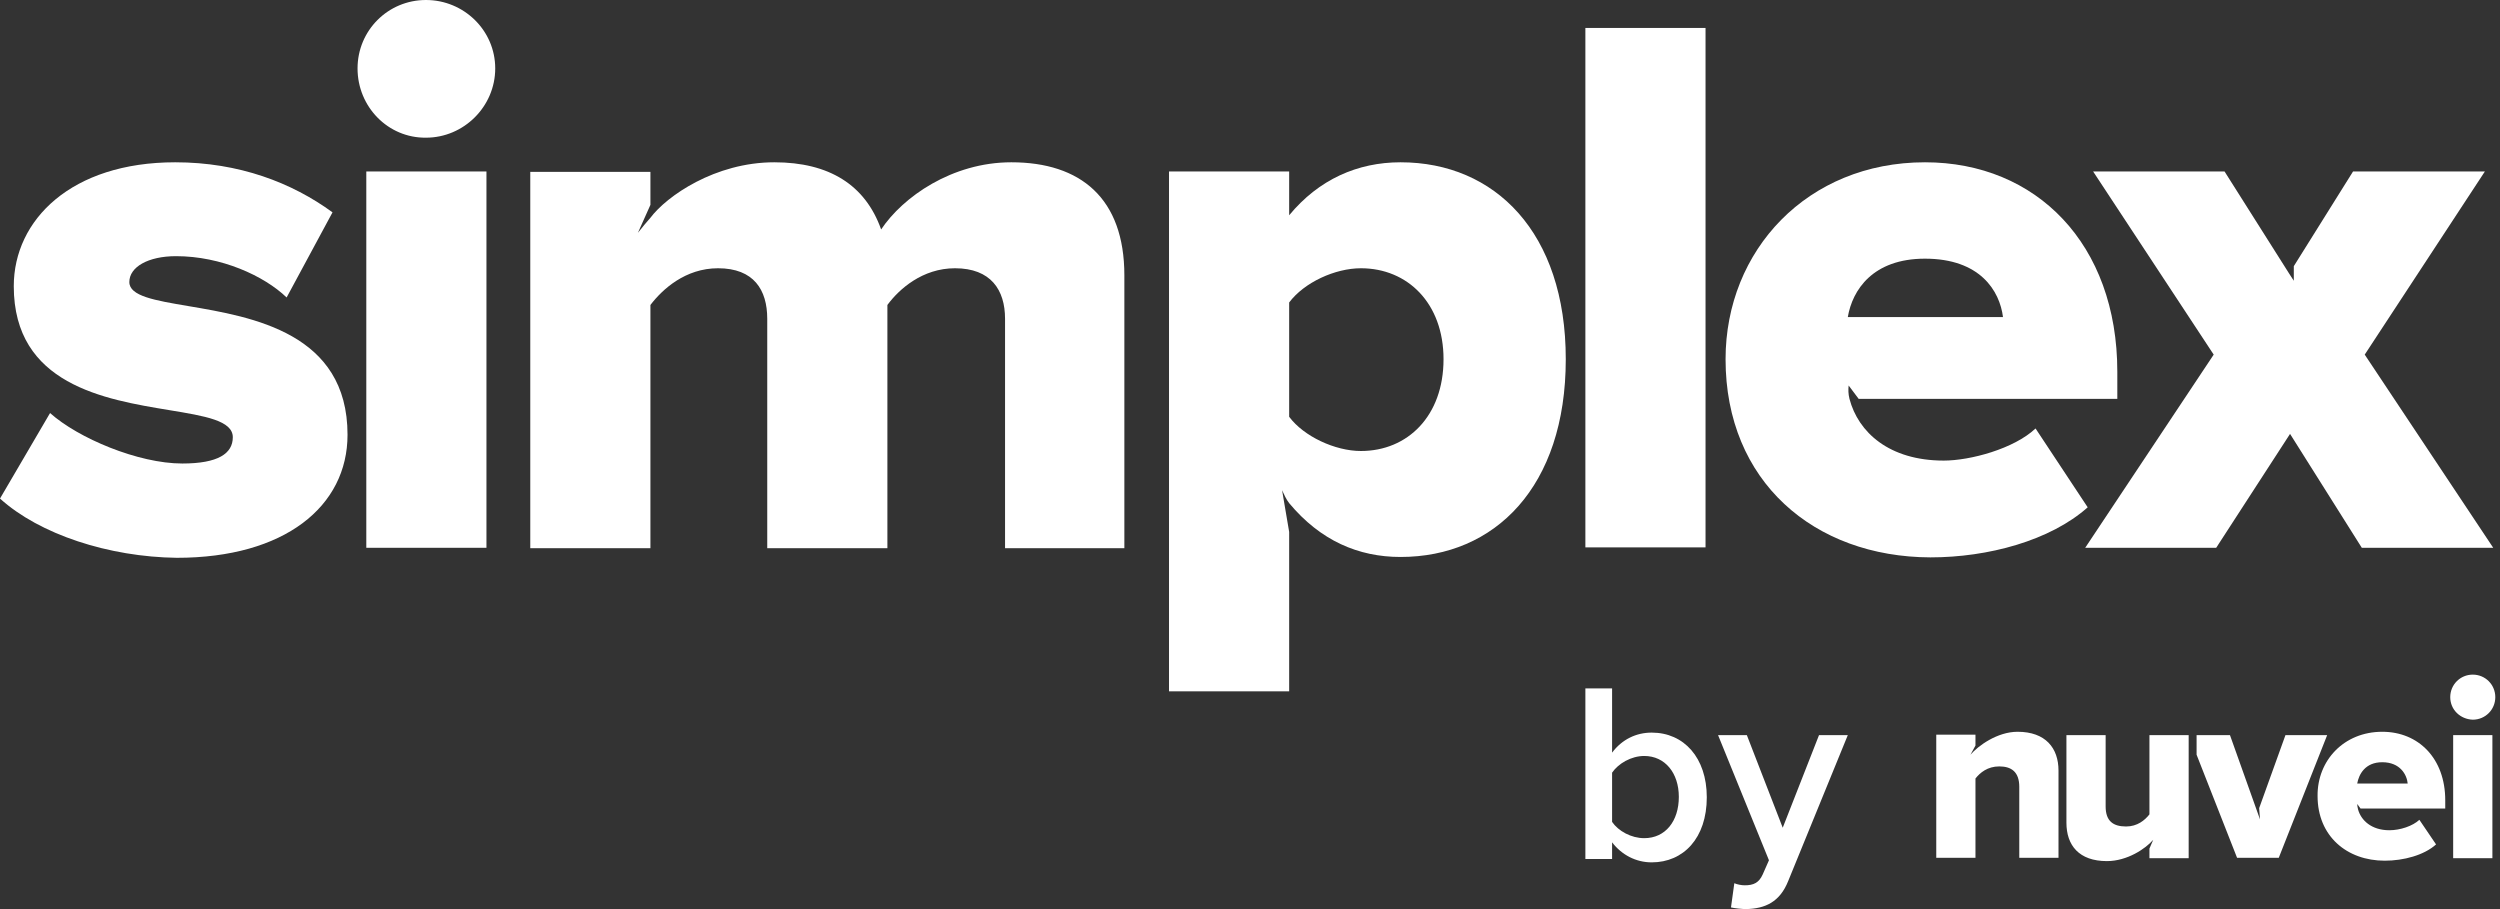
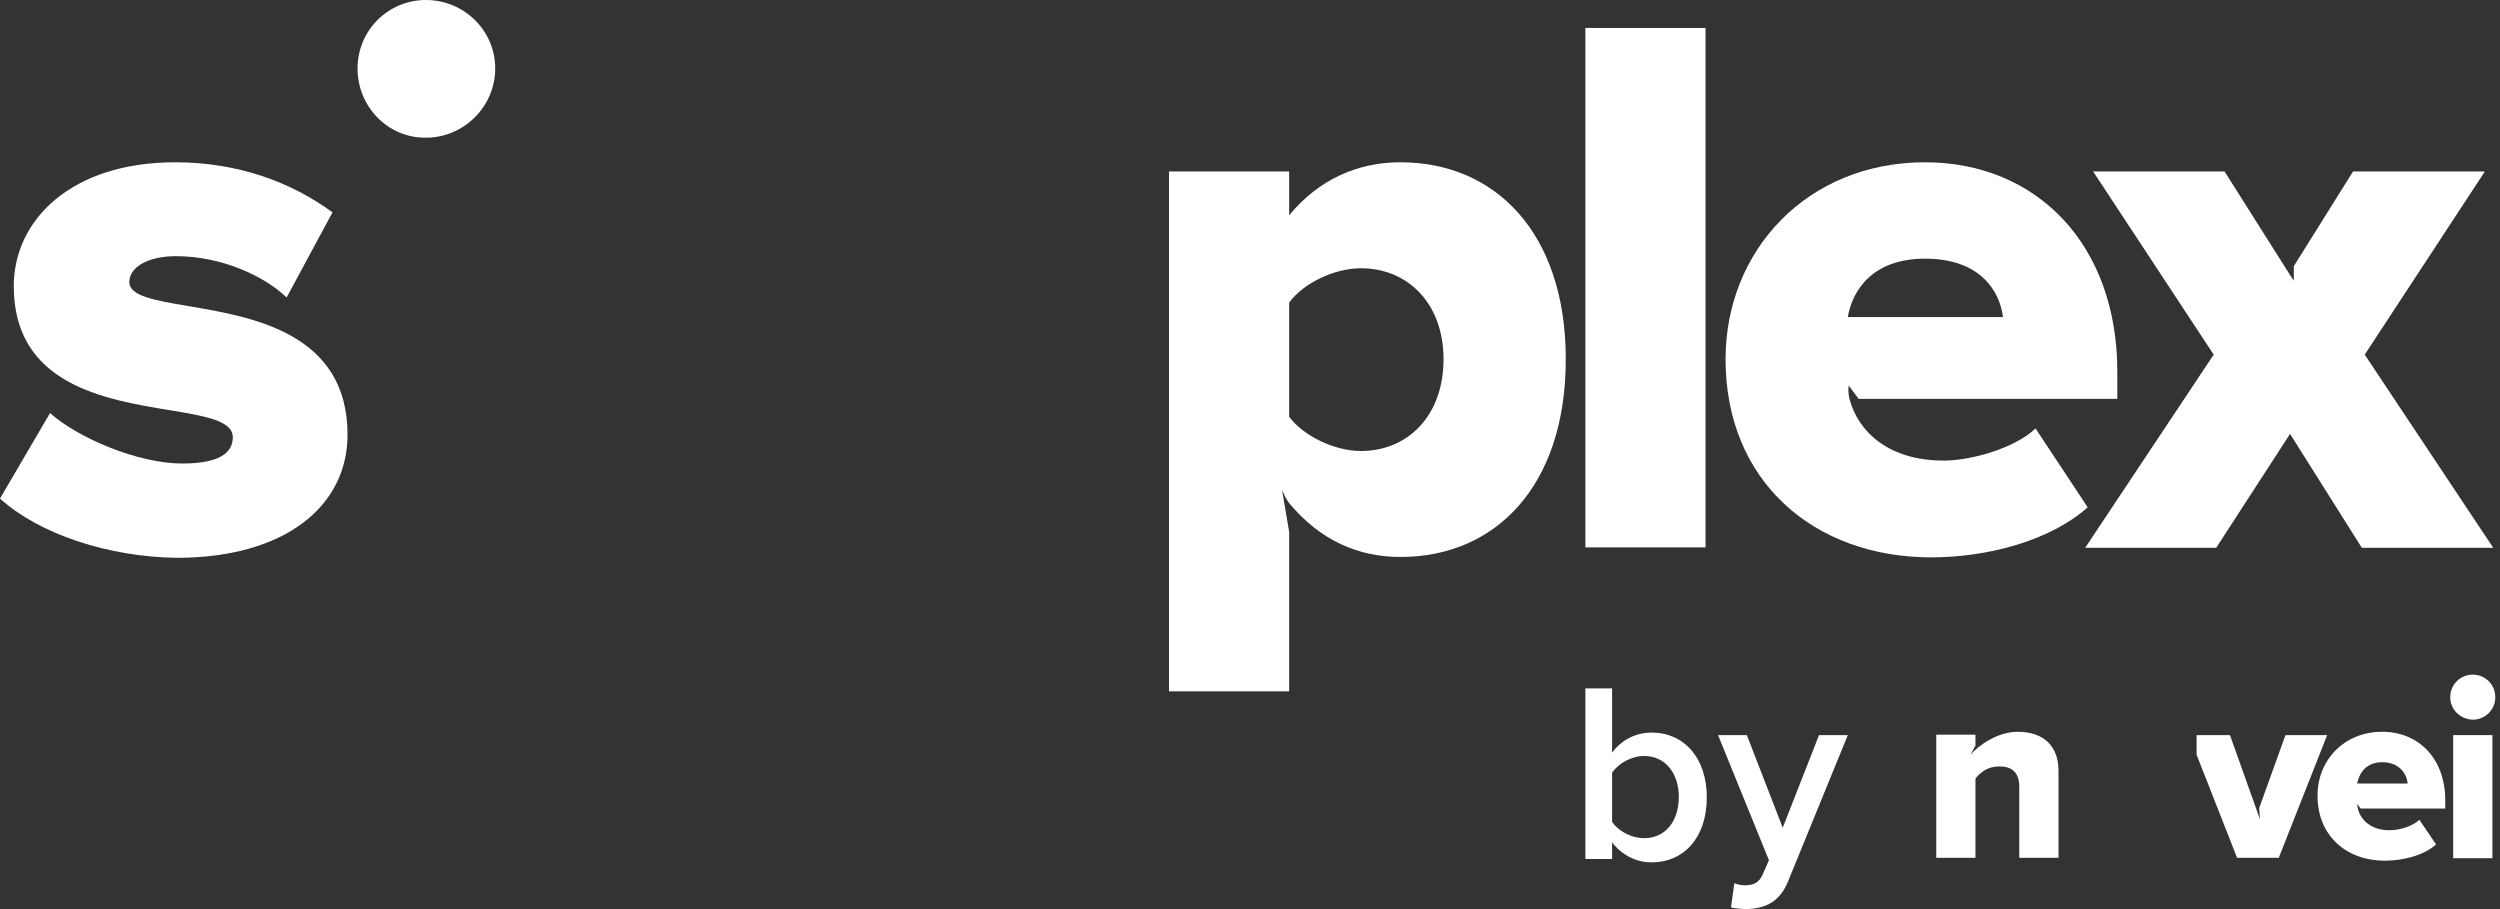
<svg xmlns="http://www.w3.org/2000/svg" width="165" height="60" viewBox="0 0 165 60" fill="none">
  <rect x="0" y="0" width="165" height="60" fill="#333333" stroke="none" />
  <path d="M23.598 4.516C23.598 2.01 25.608 0 28.114 0C30.62 0 32.685 2.01 32.685 4.516C32.685 7.022 30.62 9.087 28.114 9.087C25.608 9.114 23.598 7.049 23.598 4.516Z" fill="white" />
  <path d="M104.635 1.845V36.127H112.565V1.845H104.635Z" fill="white" />
  <path d="M0 32.905L3.304 27.26C5.149 28.912 9.114 30.592 12.033 30.592C14.401 30.592 15.365 29.931 15.365 28.857C15.365 27.759 13.531 27.457 11.17 27.068C6.901 26.365 0.909 25.378 0.909 18.889C0.909 14.511 4.709 10.711 11.565 10.711C15.778 10.711 19.275 12.06 21.946 14.015L18.917 19.633C17.43 18.201 14.594 16.907 11.62 16.907C9.775 16.907 8.536 17.623 8.536 18.614C8.536 19.543 10.21 19.826 12.416 20.199C16.681 20.92 22.937 21.977 22.937 28.692C22.937 33.428 18.779 36.815 11.675 36.815C7.187 36.76 2.616 35.273 0 32.905Z" fill="white" />
-   <path d="M32.106 11.317H24.176V36.154H32.106V11.317Z" fill="white" />
-   <path d="M66.333 21.037V36.182H74.208V18.173C74.208 13.079 71.317 10.711 66.746 10.711C62.836 10.711 59.587 12.997 58.155 15.144C57.109 12.198 54.713 10.711 51.106 10.711C47.196 10.711 44.002 12.942 42.928 14.373C42.708 14.621 42.405 14.979 42.102 15.365L42.928 13.52V11.345H34.998V36.182H42.928V20.128C43.727 19.082 45.241 17.705 47.389 17.705C49.757 17.705 50.638 19.137 50.638 21.037V36.182H58.568V20.128C59.339 19.082 60.881 17.705 63.029 17.705C65.397 17.705 66.333 19.137 66.333 21.037Z" fill="white" />
  <path fill-rule="evenodd" clip-rule="evenodd" d="M85.085 33.208C84.892 32.96 84.754 32.657 84.617 32.354L85.085 35.108V45.626H77.155V11.317H85.085V14.208C87.04 11.84 89.601 10.711 92.437 10.711C98.66 10.711 103.341 15.337 103.341 23.708C103.341 32.134 98.66 36.76 92.437 36.76C89.656 36.76 87.15 35.686 85.085 33.208ZM95.273 23.708C95.273 20.018 92.905 17.705 89.821 17.705C88.114 17.705 86.076 18.641 85.085 19.963V27.508C86.049 28.802 88.114 29.766 89.821 29.766C92.905 29.766 95.273 27.453 95.273 23.708Z" fill="white" />
  <path fill-rule="evenodd" clip-rule="evenodd" d="M113.887 23.708C113.887 16.521 119.284 10.711 127.049 10.711C134.401 10.711 139.743 16.108 139.743 24.534V26.324H122.671L122.01 25.443C121.983 25.718 121.983 25.993 122.065 26.324C122.643 28.527 124.681 30.399 128.288 30.399C130.023 30.399 132.914 29.628 134.346 28.279L137.788 33.483C135.31 35.686 131.207 36.787 127.407 36.787C119.725 36.76 113.887 31.776 113.887 23.708ZM127.049 17.072C123.607 17.072 122.258 19.137 121.955 20.927H132.198C131.978 19.192 130.684 17.072 127.049 17.072Z" fill="white" />
  <path d="M151.143 28.637L155.879 36.154H164.553L156.072 23.405L164.002 11.317H155.301L151.391 17.567V18.531L151.088 18.063L146.82 11.317H138.146L146.104 23.405L137.623 36.154H146.269L151.143 28.637Z" fill="white" />
  <path d="M161.716 46.012C161.716 45.186 162.377 44.525 163.203 44.525C164.029 44.525 164.69 45.186 164.69 46.012C164.69 46.838 164.029 47.499 163.203 47.499C162.377 47.471 161.716 46.838 161.716 46.012Z" fill="white" />
  <path fill-rule="evenodd" clip-rule="evenodd" d="M104.635 56.696V45.434H106.398V49.674C107.058 48.793 107.995 48.352 109.013 48.352C111.134 48.352 112.648 50.005 112.648 52.62C112.648 55.319 111.106 56.916 109.013 56.916C107.967 56.916 107.031 56.42 106.398 55.594V56.696H104.635ZM108.518 55.319C109.922 55.319 110.803 54.19 110.803 52.593C110.803 51.023 109.895 49.894 108.518 49.894C107.664 49.894 106.811 50.39 106.398 50.996V54.245C106.811 54.851 107.664 55.319 108.518 55.319Z" fill="white" />
  <path d="M133.272 51.932C133.272 50.941 132.749 50.583 131.951 50.583C131.18 50.583 130.684 50.996 130.381 51.381V56.613H127.793V48.49H130.381V49.206L130.051 49.812C130.546 49.233 131.813 48.297 133.162 48.297C135.007 48.297 135.861 49.371 135.861 50.858V56.613H133.272V51.932Z" fill="white" />
-   <path d="M142.111 55.429C141.616 56.007 140.404 56.833 139.055 56.833C137.21 56.833 136.384 55.787 136.384 54.3V48.518H138.972V53.226C138.972 54.19 139.468 54.548 140.321 54.548C141.065 54.548 141.56 54.135 141.863 53.749V48.518H144.452V56.641H141.863V56.007L142.111 55.429Z" fill="white" />
  <path fill-rule="evenodd" clip-rule="evenodd" d="M161.386 52.813C161.386 50.06 159.624 48.297 157.228 48.297C154.695 48.297 152.933 50.197 152.96 52.538C152.96 55.181 154.888 56.806 157.393 56.806C158.633 56.806 159.982 56.448 160.78 55.732L159.679 54.107C159.238 54.52 158.412 54.796 157.696 54.796C156.512 54.796 155.824 54.135 155.631 53.419C155.604 53.309 155.576 53.171 155.576 53.061L155.796 53.364H161.386V52.813ZM158.908 51.712H155.576C155.686 51.106 156.099 50.307 157.228 50.307C158.412 50.307 158.853 51.133 158.908 51.712Z" fill="white" />
  <path d="M161.909 48.518H164.498V56.641H161.909V48.518Z" fill="white" />
  <path d="M149.105 53.336L150.84 48.518H153.593L150.399 56.613H147.646L144.975 49.812V48.518H147.178L149.16 54.08L149.105 53.336Z" fill="white" />
  <path d="M115.154 58.43C114.934 58.43 114.658 58.375 114.465 58.293L114.245 59.89C114.465 59.945 114.989 60 115.236 60C116.503 59.972 117.467 59.532 118.018 58.155L121.955 48.518H120.055L117.66 54.63L115.292 48.518H113.392L116.751 56.778L116.338 57.715C116.09 58.265 115.732 58.43 115.154 58.43Z" fill="white" />
</svg>